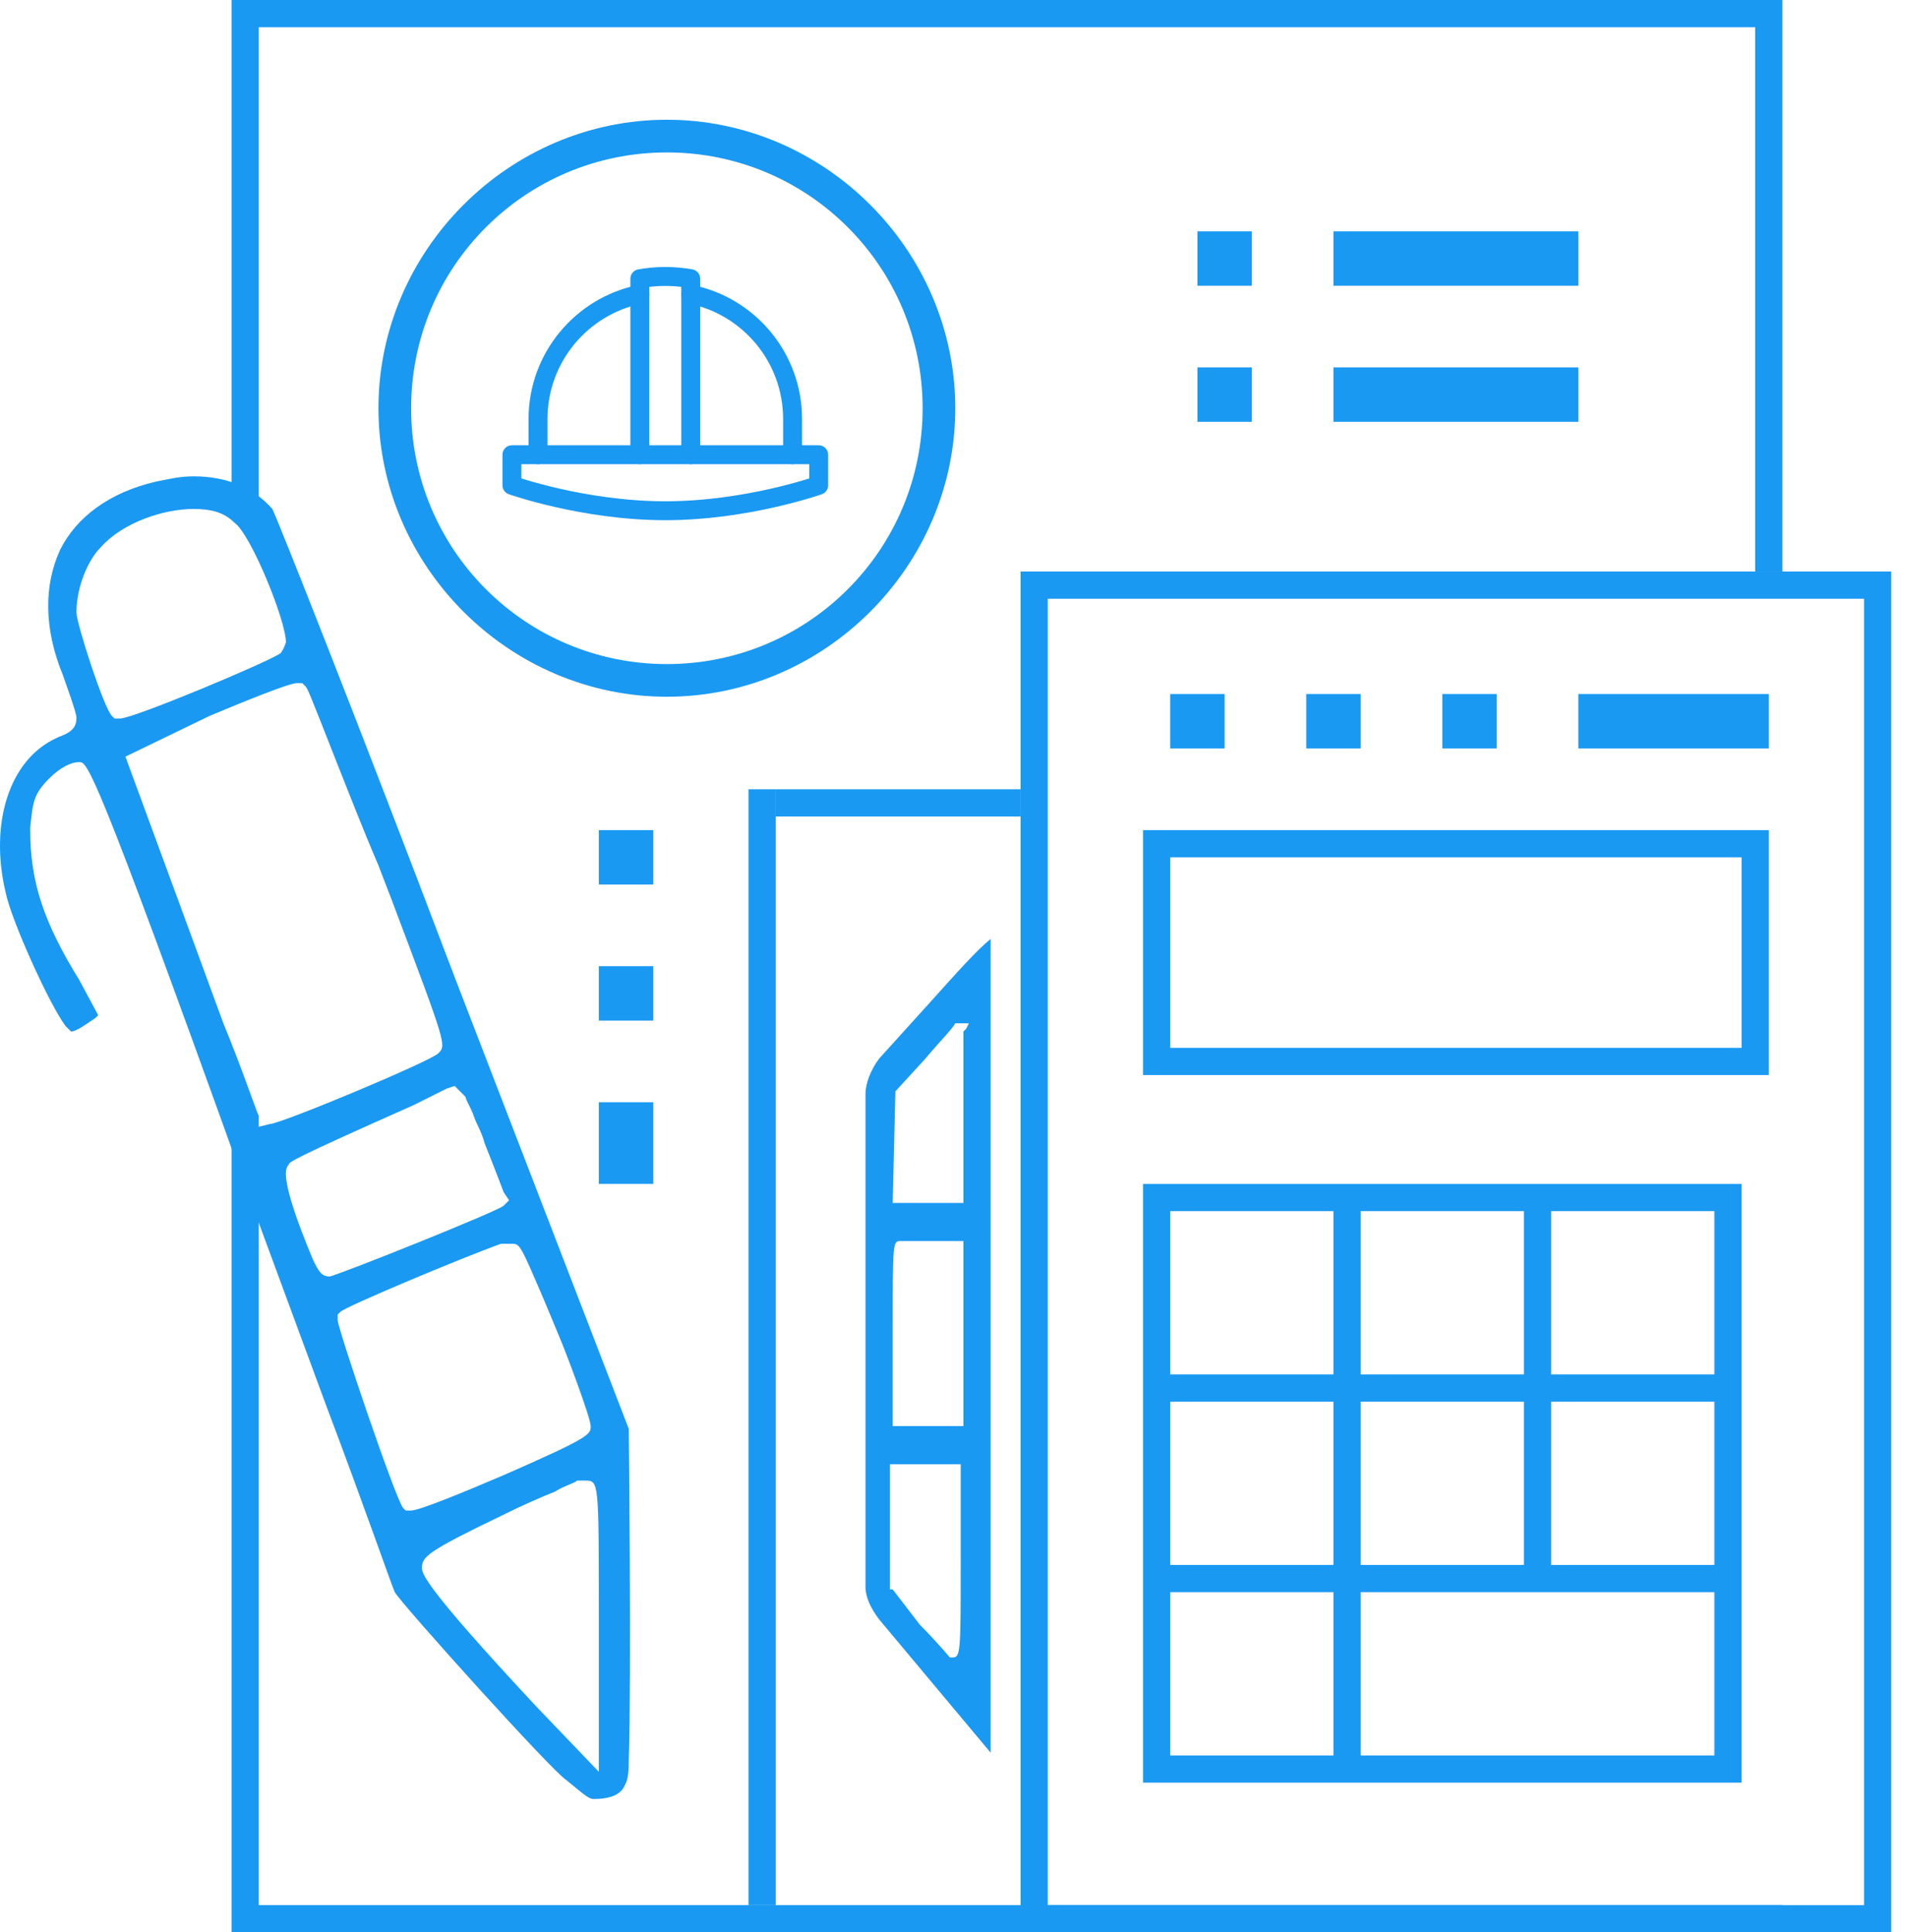
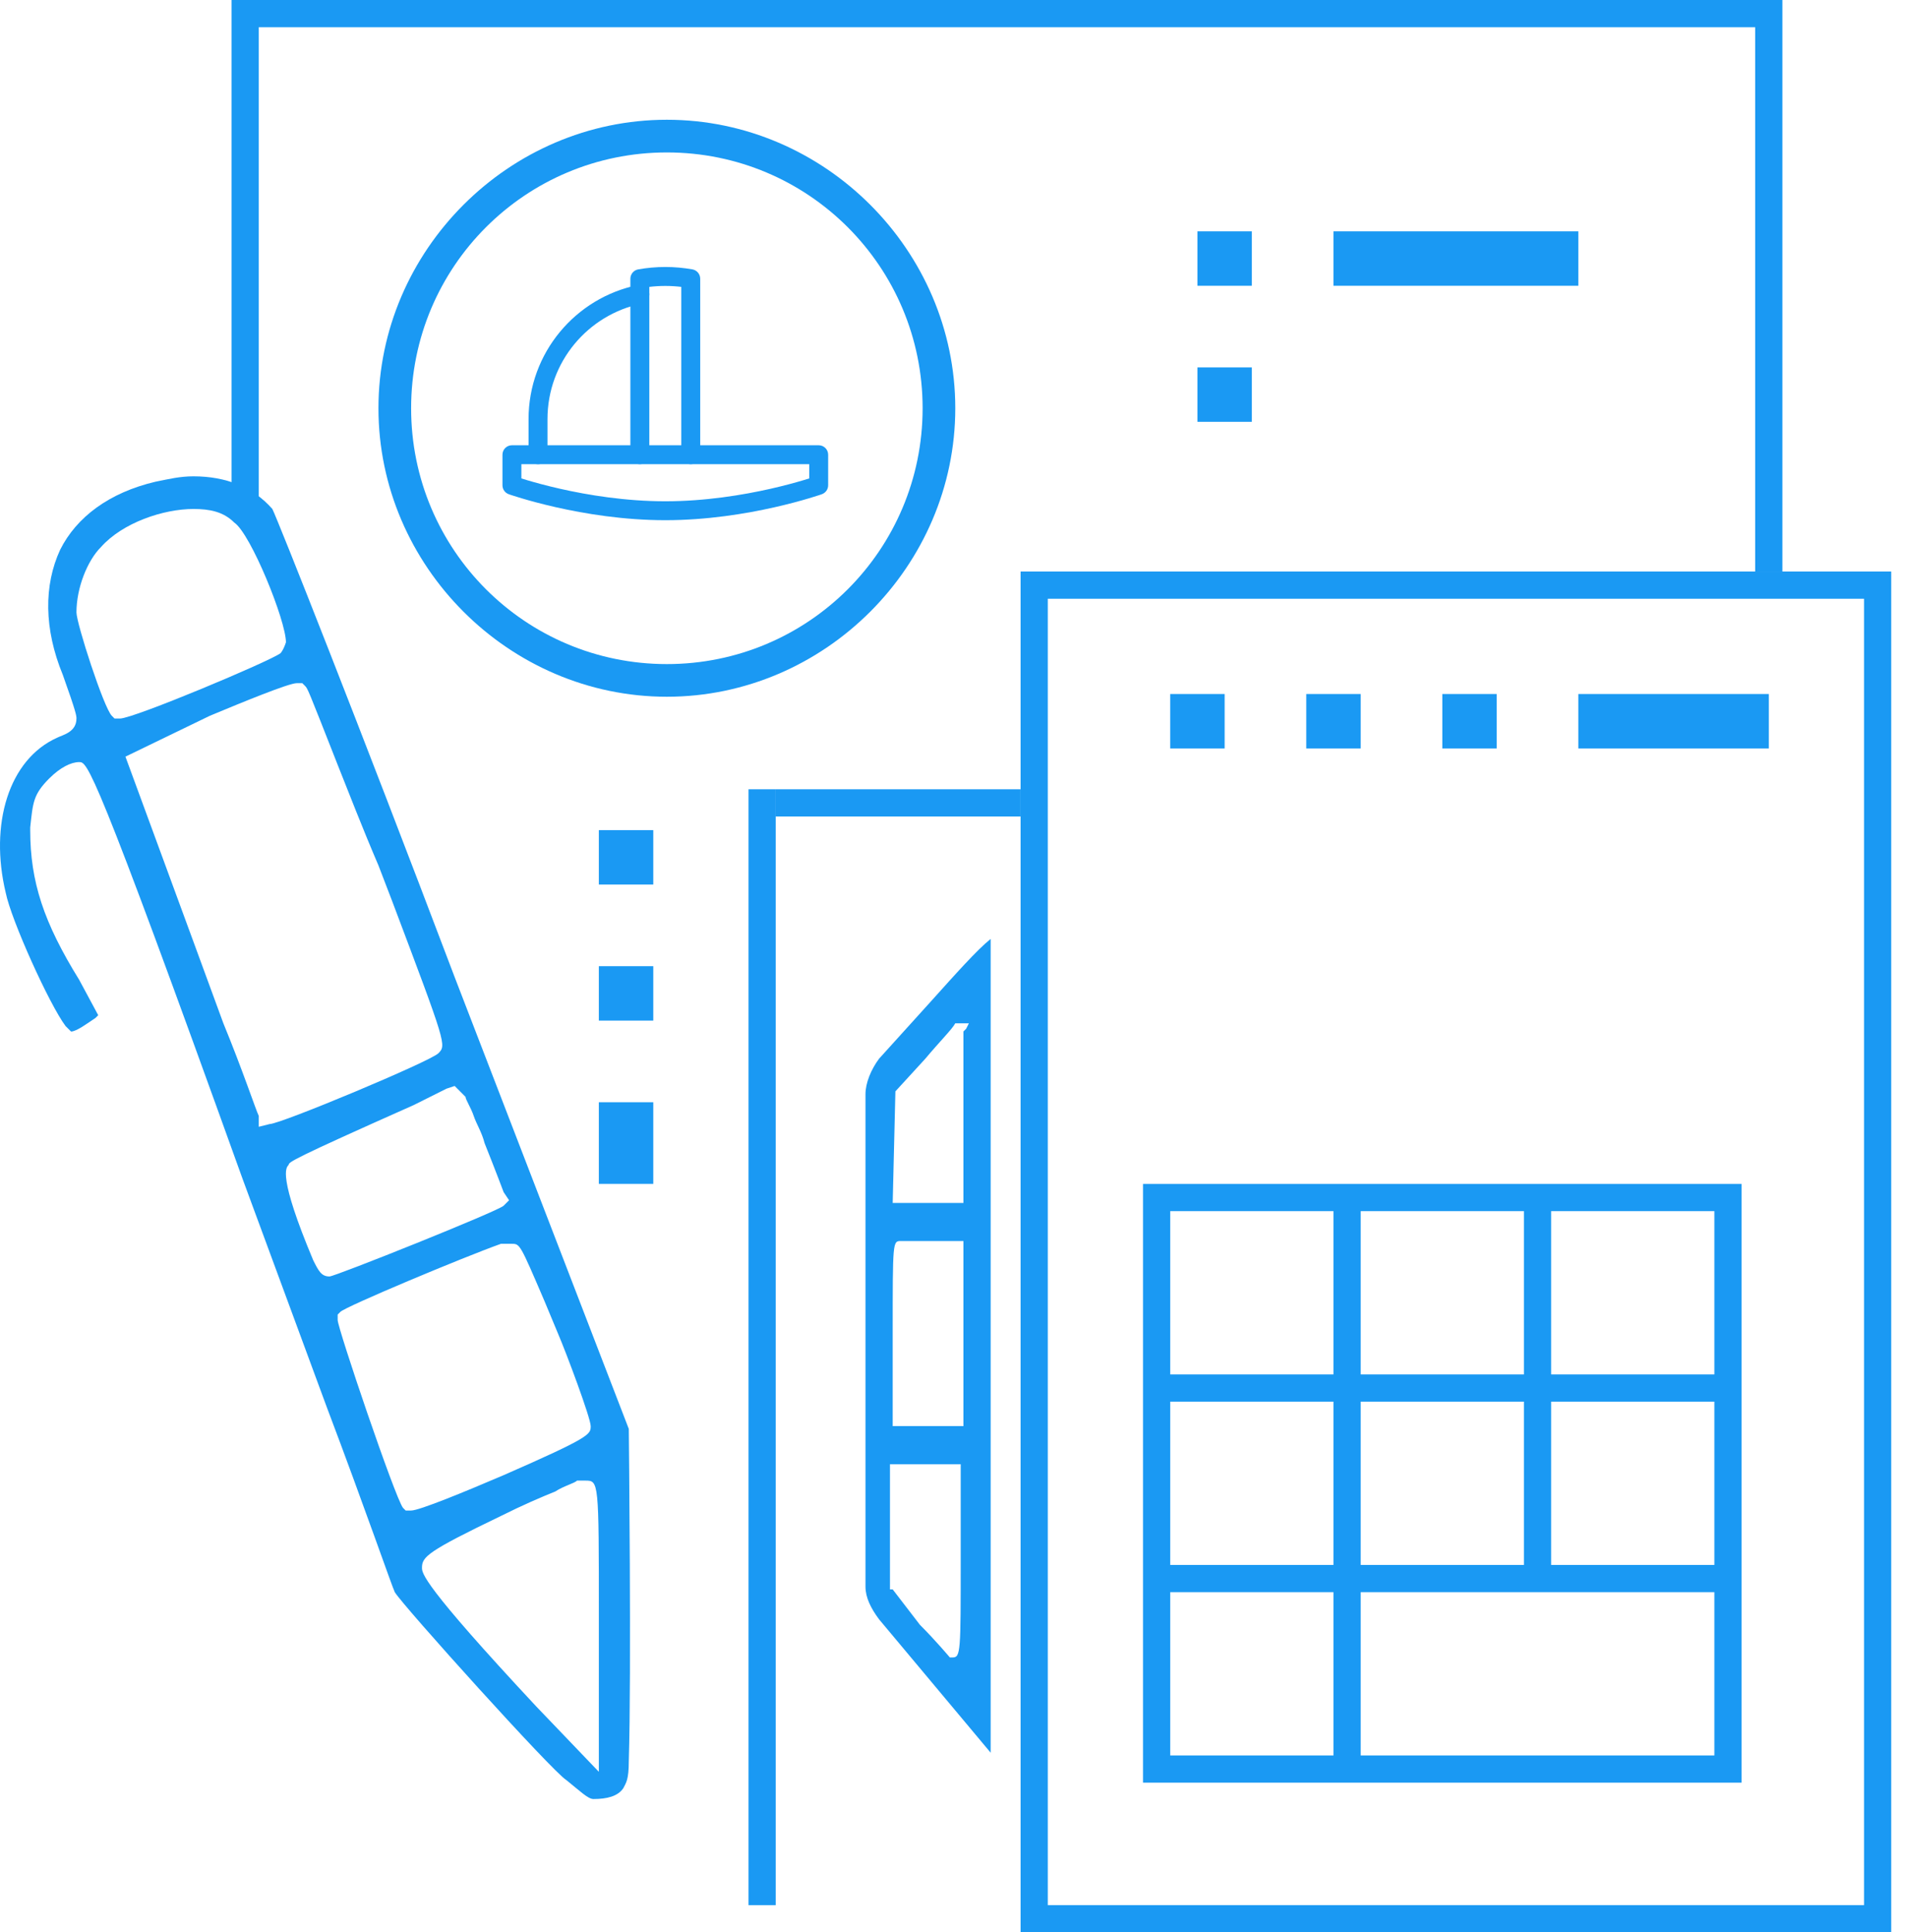
<svg xmlns="http://www.w3.org/2000/svg" width="77" height="78" viewBox="0 0 77 78" fill="none">
  <path fill-rule="evenodd" clip-rule="evenodd" d="M41.209 78V23.07H76.363V78H41.209ZM42.307 76.901H75.265V24.169H42.307V76.901Z" fill="#1A99F3" />
  <path d="M49.448 28.014H47.251V30.211H49.448V28.014Z" fill="#1A99F3" />
  <path d="M54.941 28.014H52.744V30.211H54.941V28.014Z" fill="#1A99F3" />
  <path d="M60.434 28.014H58.237V30.211H60.434V28.014Z" fill="#1A99F3" />
  <path d="M71.42 28.014H63.73V30.211H71.42V28.014Z" fill="#1A99F3" />
  <path d="M63.73 9.338H53.842V11.535H63.73V9.338Z" fill="#1A99F3" />
  <path d="M50.546 9.338H48.349V11.535H50.546V9.338Z" fill="#1A99F3" />
-   <path d="M63.73 14.83H53.842V17.027H63.73V14.83Z" fill="#1A99F3" />
  <path d="M50.546 14.83H48.349V17.027H50.546V14.83Z" fill="#1A99F3" />
  <path d="M26.378 33.508H24.18V35.705H26.378V33.508Z" fill="#1A99F3" />
  <path d="M26.378 39H24.18V41.197H26.378V39Z" fill="#1A99F3" />
  <path d="M26.378 44.492H24.18V47.788H26.378V44.492Z" fill="#1A99F3" />
-   <path fill-rule="evenodd" clip-rule="evenodd" d="M46.152 43.395V33.508H71.42V43.395H46.152ZM47.251 42.297H70.321V34.606H47.251V42.297Z" fill="#1A99F3" />
  <path fill-rule="evenodd" clip-rule="evenodd" d="M46.152 71.958V47.789H70.321V71.958H46.152ZM54.941 70.859H69.222V64.268H54.941V70.859ZM47.251 70.859H53.842V64.268H47.251V70.859ZM62.631 63.169H69.222V56.578H62.631V63.169ZM54.941 63.169H61.532V56.578H54.941V63.169ZM47.251 63.169H53.842V56.578H47.251V63.169ZM62.631 55.479H69.222V48.888H62.631V55.479ZM54.941 55.479H61.532V48.888H54.941V55.479ZM47.251 55.479H53.842V48.888H47.251V55.479Z" fill="#1A99F3" />
  <path d="M26.927 28.124C20.555 28.124 15.281 22.851 15.281 16.479C15.281 10.107 20.555 4.834 26.927 4.834C33.298 4.834 38.572 10.107 38.572 16.479C38.572 22.851 33.298 28.124 26.927 28.124ZM26.927 6.153C21.214 6.153 16.6 10.767 16.6 16.479C16.6 22.192 21.214 26.806 26.927 26.806C32.639 26.806 37.253 22.192 37.253 16.479C37.253 10.767 32.639 6.153 26.927 6.153Z" fill="#1A99F3" />
  <path fill-rule="evenodd" clip-rule="evenodd" d="M20.288 18.355C20.288 18.144 20.459 17.973 20.67 17.973H33.057C33.268 17.973 33.439 18.144 33.439 18.355V19.588C33.439 19.75 33.337 19.895 33.184 19.949L33.057 19.588C33.184 19.949 33.184 19.949 33.184 19.949L33.181 19.95L33.174 19.952L33.147 19.962C33.123 19.97 33.089 19.981 33.045 19.996C32.956 20.025 32.826 20.066 32.661 20.115C32.33 20.214 31.856 20.344 31.278 20.475C30.124 20.736 28.546 20.998 26.863 20.998C25.181 20.998 23.603 20.736 22.449 20.475C21.871 20.344 21.397 20.214 21.066 20.115C20.901 20.066 20.771 20.025 20.682 19.996C20.638 19.981 20.604 19.97 20.58 19.962L20.553 19.952L20.546 19.95L20.543 19.949C20.543 19.949 20.543 19.949 20.67 19.588L20.543 19.949C20.39 19.895 20.288 19.75 20.288 19.588V18.355ZM21.052 19.312C21.118 19.332 21.195 19.356 21.284 19.383C21.601 19.477 22.058 19.603 22.617 19.73C23.737 19.983 25.256 20.234 26.863 20.234C28.471 20.234 29.989 19.983 31.11 19.73C31.669 19.603 32.126 19.477 32.443 19.383C32.531 19.356 32.609 19.332 32.675 19.312V18.737H21.052V19.312Z" fill="#1A99F3" />
-   <path fill-rule="evenodd" clip-rule="evenodd" d="M27.517 11.804C27.559 11.597 27.76 11.464 27.967 11.506C30.488 12.017 32.385 14.245 32.385 16.917V18.356C32.385 18.567 32.214 18.738 32.003 18.738C31.792 18.738 31.621 18.567 31.621 18.356V16.917C31.621 14.616 29.987 12.696 27.815 12.255C27.608 12.213 27.475 12.011 27.517 11.804Z" fill="#1A99F3" />
  <path fill-rule="evenodd" clip-rule="evenodd" d="M26.21 11.804C26.252 12.011 26.118 12.213 25.912 12.255C23.74 12.696 22.106 14.616 22.106 16.917V18.356C22.106 18.567 21.935 18.738 21.724 18.738C21.513 18.738 21.342 18.567 21.342 18.356V16.917C21.342 14.245 23.239 12.017 25.759 11.506C25.966 11.464 26.168 11.597 26.21 11.804Z" fill="#1A99F3" />
  <path fill-rule="evenodd" clip-rule="evenodd" d="M25.768 10.874C26.124 10.811 26.49 10.777 26.863 10.777C27.237 10.777 27.603 10.811 27.959 10.874C28.141 10.907 28.273 11.066 28.273 11.251V18.355C28.273 18.566 28.102 18.737 27.891 18.737C27.68 18.737 27.509 18.566 27.509 18.355V11.58C27.297 11.555 27.082 11.542 26.863 11.542C26.645 11.542 26.429 11.555 26.218 11.58V18.355C26.218 18.566 26.047 18.737 25.835 18.737C25.624 18.737 25.453 18.566 25.453 18.355V11.251C25.453 11.066 25.586 10.907 25.768 10.874Z" fill="#1A99F3" />
  <path d="M31.321 31.859H30.223V76.902H31.321V31.859Z" fill="#1A99F3" />
  <path d="M41.208 31.859H31.321V32.958H41.208V31.859Z" fill="#1A99F3" />
  <path fill-rule="evenodd" clip-rule="evenodd" d="M23.96 72.618C23.741 72.618 23.411 72.288 22.862 71.849C22.313 71.519 16.27 64.818 15.941 64.269C15.831 64.049 14.732 60.863 13.194 56.798L9.789 47.57C3.746 30.762 3.527 30.762 3.197 30.762C2.868 30.762 2.428 30.982 1.989 31.421C1.33 32.08 1.33 32.41 1.22 33.398V33.508C1.22 35.596 1.769 37.243 3.197 39.55L3.966 40.979L3.856 41.089C3.527 41.308 3.087 41.638 2.868 41.638C2.868 41.638 2.868 41.638 2.648 41.418C1.989 40.539 0.451 37.134 0.231 36.035C-0.428 33.288 0.341 30.652 2.318 29.773C2.538 29.663 3.087 29.553 3.087 29.004C3.087 28.894 3.087 28.784 2.538 27.246C1.769 25.379 1.769 23.621 2.428 22.193C3.087 20.875 4.406 19.886 6.273 19.446C6.822 19.336 7.262 19.227 7.811 19.227C9.13 19.227 10.228 19.666 10.997 20.545C11.217 20.984 14.403 29.004 18.358 39.441L25.389 57.677C25.389 57.677 25.499 67.674 25.389 71.08C25.389 71.849 25.279 71.959 25.169 72.179C24.949 72.508 24.51 72.618 23.96 72.618ZM23.301 59.765C23.192 59.874 22.752 59.984 22.422 60.204C21.873 60.424 21.104 60.753 20.225 61.193C17.259 62.621 17.039 62.841 17.039 63.28C17.039 63.5 17.039 63.939 21.654 68.883L24.18 71.519V65.258C24.18 59.765 24.18 59.765 23.631 59.765H23.301ZM20.225 50.207C18.687 50.756 13.963 52.734 13.744 52.953L13.634 53.063V53.283C13.634 53.612 15.941 60.424 16.27 60.863L16.38 60.973H16.6C16.93 60.973 18.797 60.204 20.335 59.545C23.851 58.007 23.851 57.897 23.851 57.567C23.851 57.238 22.862 54.601 22.532 53.832L21.983 52.514C20.994 50.207 20.994 50.207 20.665 50.207H20.225ZM16.71 44.604C11.766 46.801 11.656 46.911 11.656 47.021C11.546 47.131 11.217 47.46 12.645 50.866C12.865 51.305 12.975 51.525 13.304 51.525C13.524 51.525 20.116 48.889 20.335 48.669L20.555 48.449L20.335 48.12C20.335 48.12 20.006 47.241 19.566 46.142C19.456 45.703 19.237 45.373 19.127 45.044C19.017 44.714 18.797 44.384 18.797 44.275L18.358 43.835L18.028 43.945C17.808 44.055 17.369 44.275 16.71 44.604ZM11.986 27.576C11.656 27.576 9.789 28.345 8.47 28.894L5.065 30.542L7.811 38.013L9.02 41.308C9.789 43.176 10.338 44.824 10.448 45.044V45.483L10.887 45.373C11.327 45.373 17.369 42.846 17.699 42.517C18.028 42.187 18.028 42.187 15.831 36.365L15.282 34.936C14.623 33.398 14.073 31.97 13.634 30.872C12.425 27.796 12.425 27.796 12.316 27.686L12.206 27.576H11.986ZM7.811 20.545C6.603 20.545 4.955 21.094 4.076 22.083C3.527 22.632 3.087 23.731 3.087 24.72C3.087 25.159 4.186 28.565 4.515 28.894L4.625 29.004H4.845C5.394 29.004 10.887 26.697 11.327 26.367C11.327 26.367 11.437 26.258 11.546 25.928C11.546 25.049 10.118 21.534 9.459 21.094C9.02 20.655 8.47 20.545 7.811 20.545Z" fill="#1A99F3" />
  <path d="M70.87 23.07V1.099H10.448V20.324L9.349 19.555V0H71.969V23.07H70.87Z" fill="#1A99F3" />
-   <path d="M9.349 77.999V45.92L10.448 48.666V76.9H71.969V77.999H9.349Z" fill="#1A99F3" />
  <path fill-rule="evenodd" clip-rule="evenodd" d="M35.495 65.365C35.166 64.926 34.946 64.486 34.946 64.047V44.162C34.946 43.723 35.166 43.174 35.495 42.734L37.583 40.427C38.571 39.329 39.45 38.34 40 37.9V70.748L35.495 65.365ZM36.045 64.157L37.143 65.585C37.802 66.244 38.352 66.903 38.352 66.903H38.462C38.791 66.903 38.791 66.683 38.791 62.948V59.103H35.935V64.157H36.045ZM36.374 50.095C36.045 50.095 36.045 50.095 36.045 53.83V57.565H38.901V50.095H37.583C37.363 50.095 37.143 50.095 36.923 50.095C36.594 50.095 36.374 50.095 36.374 50.095ZM38.571 41.306C38.462 41.526 37.912 42.075 37.363 42.734L36.154 44.053L36.045 48.557H38.901V44.931C38.901 44.162 38.901 43.503 38.901 42.954C38.901 42.405 38.901 41.745 38.901 41.636L39.011 41.526L39.121 41.306H38.571Z" fill="#1A99F3" />
</svg>